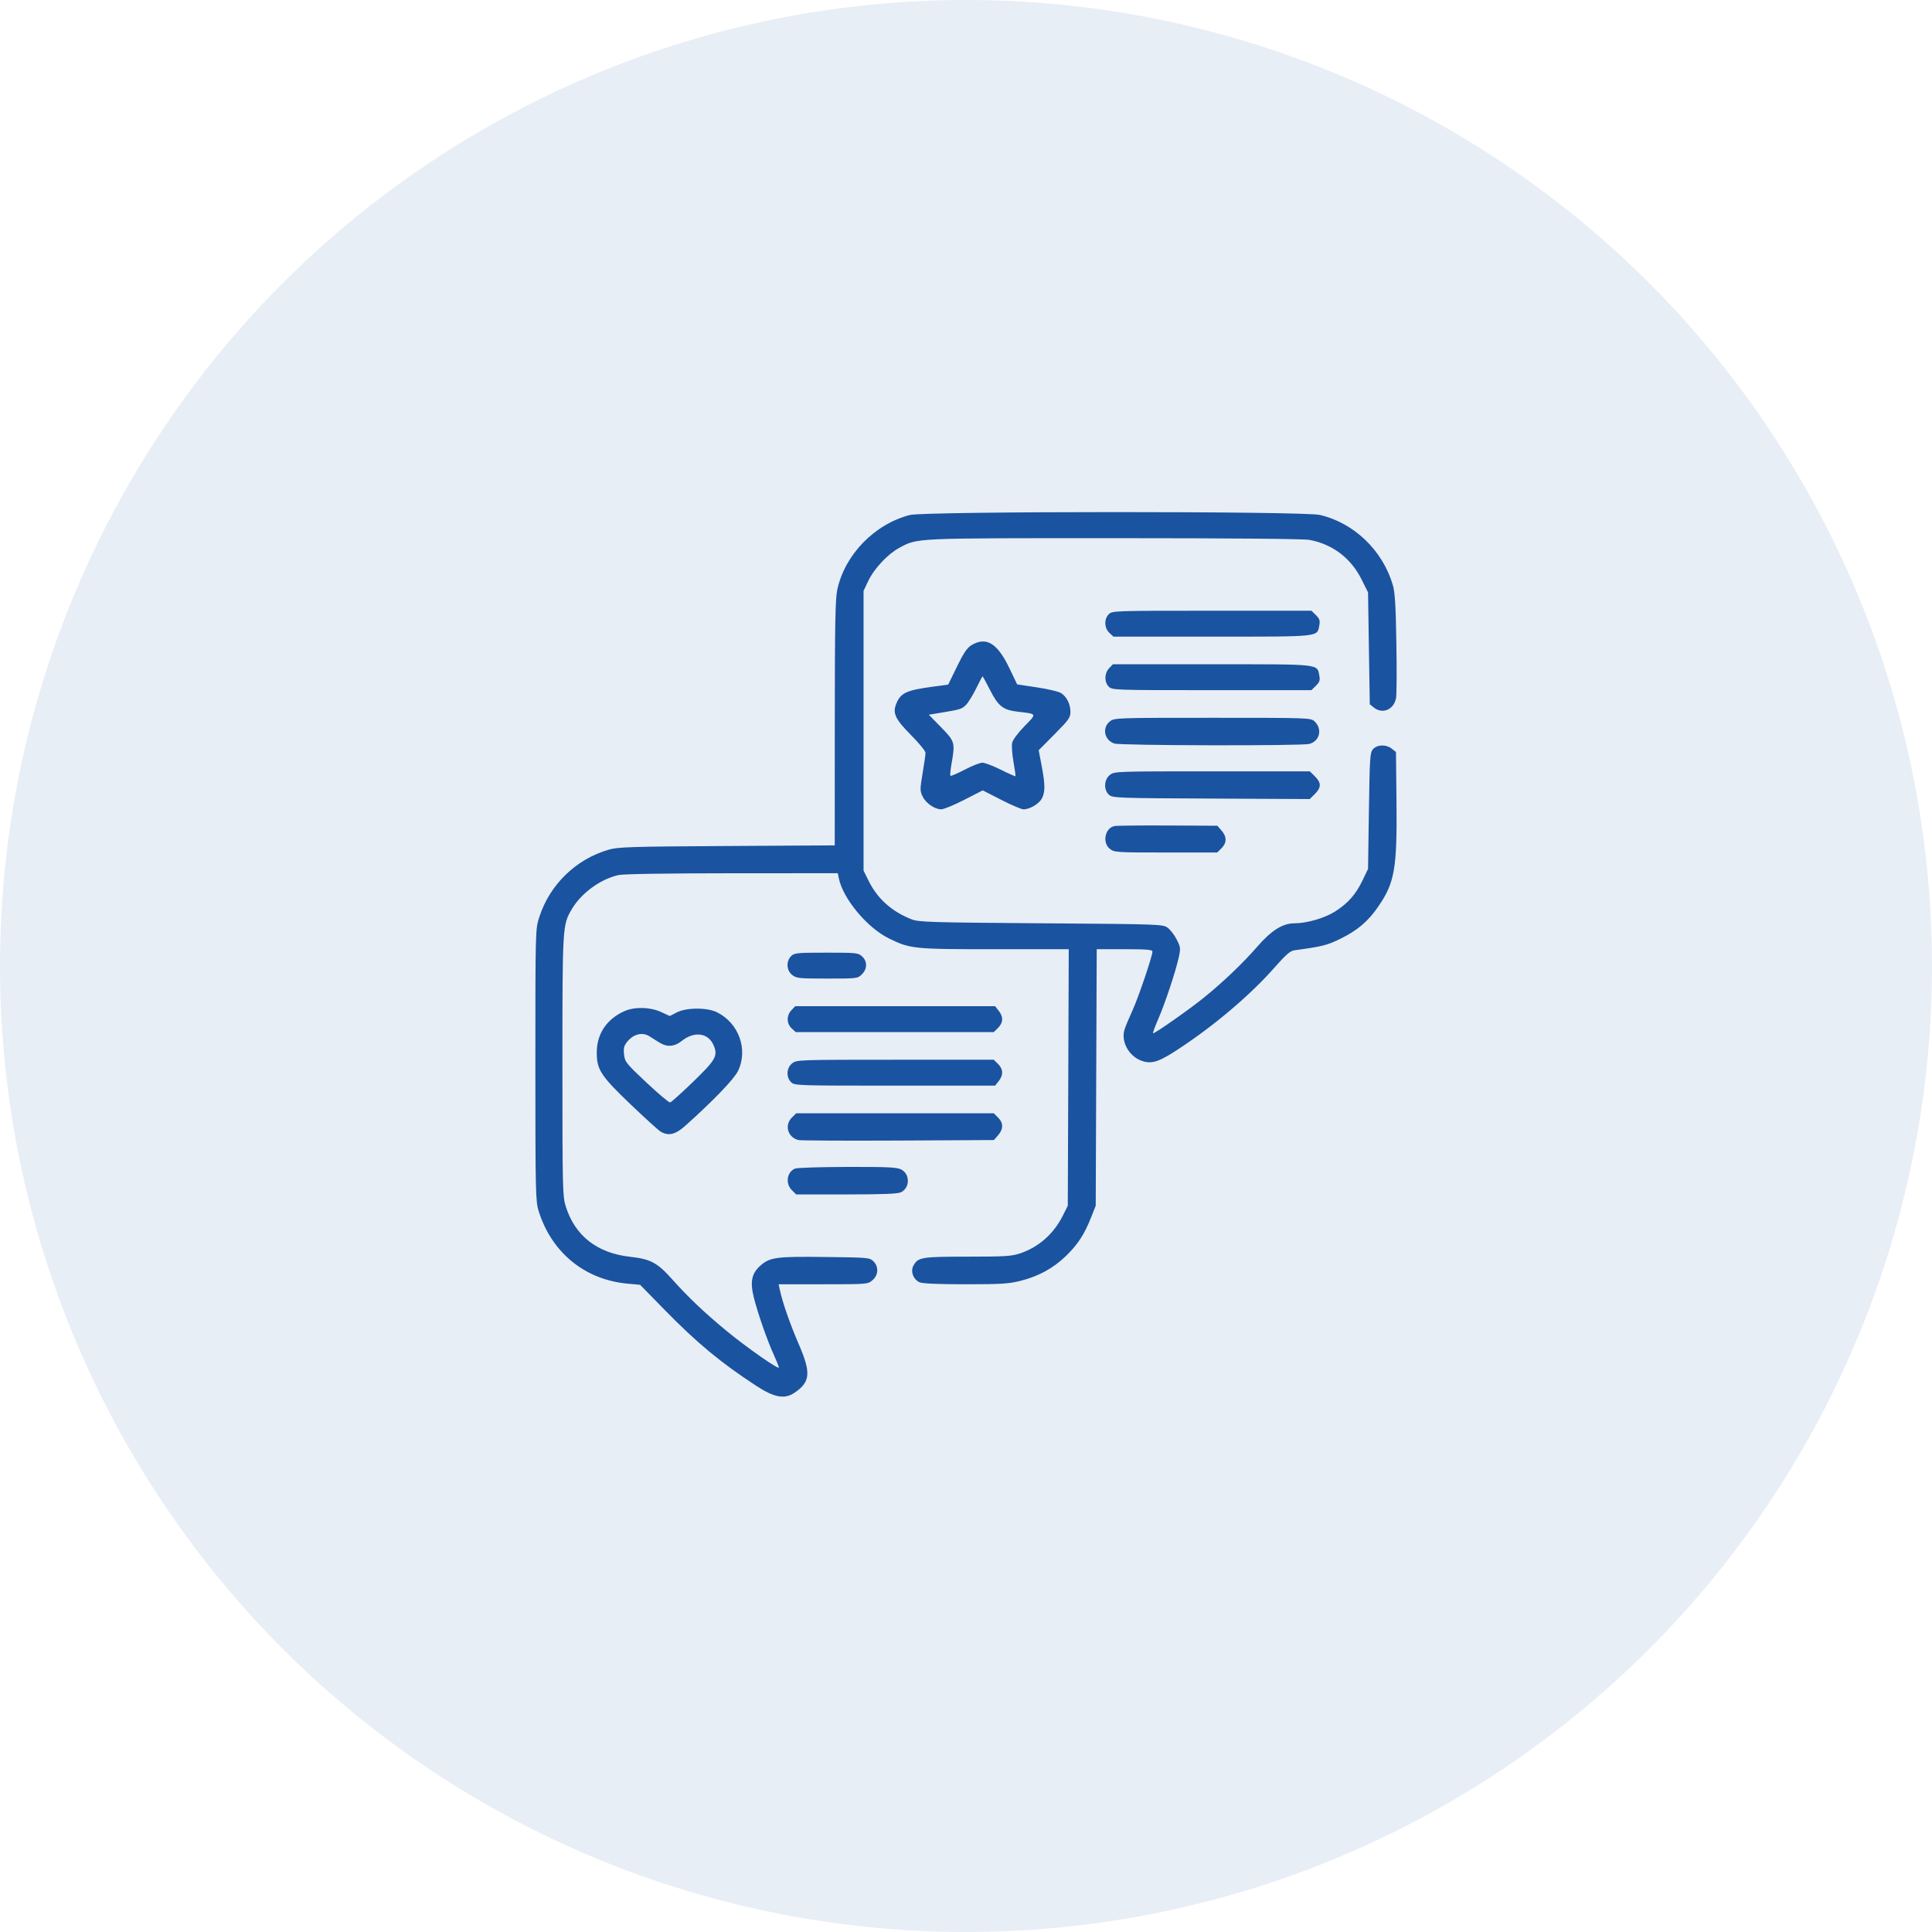
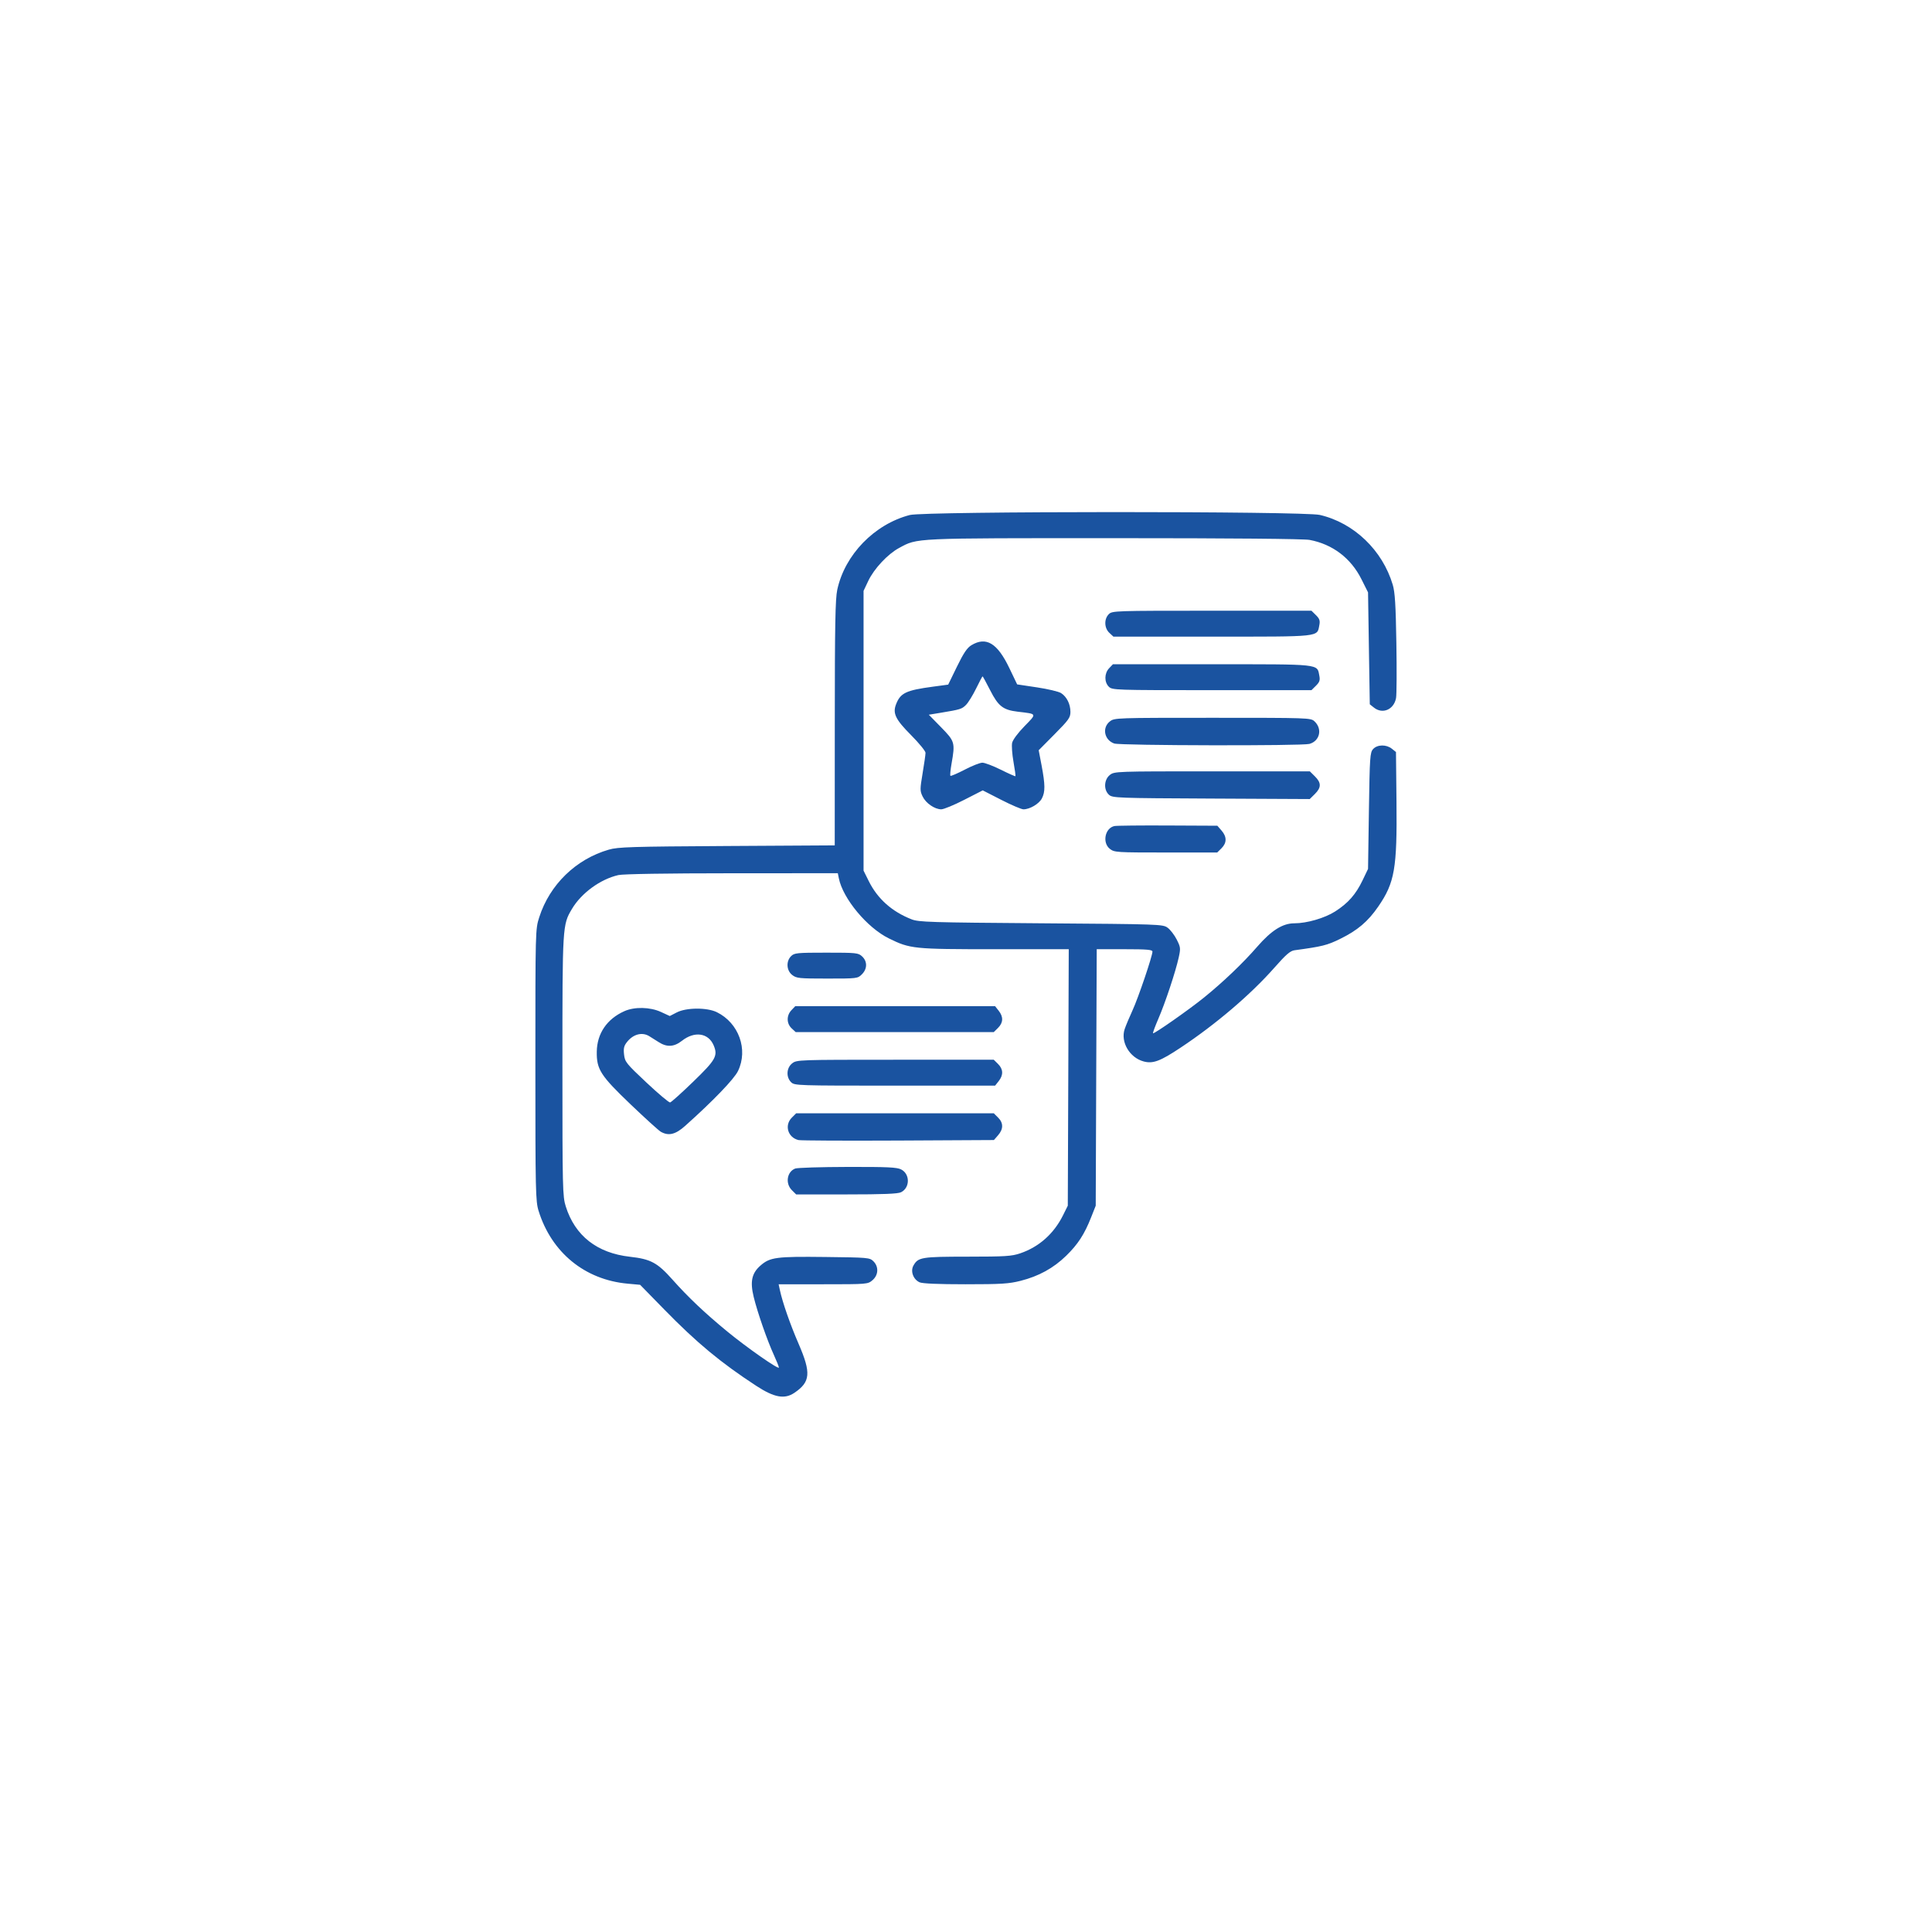
<svg xmlns="http://www.w3.org/2000/svg" width="83" height="83" viewBox="0 0 83 83" fill="none">
-   <circle cx="41.5" cy="41.5" r="41.5" fill="#1A53A0" fill-opacity="0.1" />
  <path fill-rule="evenodd" clip-rule="evenodd" d="M39.086 22.125C37.563 22.521 36.292 23.832 35.969 25.338C35.885 25.732 35.864 26.86 35.863 31.073L35.861 36.318L31.23 36.345C27.118 36.369 26.55 36.387 26.156 36.501C24.743 36.908 23.615 38.004 23.166 39.406C23 39.924 23 39.941 23 45.75C23 51.194 23.009 51.603 23.138 52.019C23.693 53.81 25.126 54.981 26.965 55.147L27.5 55.196L28.536 56.256C29.93 57.684 30.96 58.538 32.485 59.534C33.263 60.042 33.706 60.123 34.13 59.835C34.819 59.367 34.851 58.985 34.309 57.732C33.945 56.892 33.618 55.954 33.502 55.414L33.45 55.173H35.364C37.263 55.173 37.279 55.171 37.482 54.999C37.74 54.779 37.758 54.419 37.522 54.185C37.362 54.028 37.299 54.022 35.45 54.001C33.349 53.976 33.083 54.011 32.674 54.366C32.295 54.696 32.217 55.055 32.38 55.721C32.542 56.384 32.959 57.583 33.244 58.205C33.364 58.467 33.462 58.712 33.462 58.75C33.462 58.855 32.101 57.905 31.249 57.206C30.284 56.413 29.565 55.733 28.888 54.971C28.241 54.244 27.956 54.091 27.062 53.991C25.648 53.832 24.702 53.09 24.305 51.827C24.17 51.401 24.162 51.064 24.162 45.796C24.162 39.753 24.163 39.736 24.572 39.047C24.977 38.365 25.793 37.77 26.565 37.594C26.774 37.547 28.608 37.517 31.446 37.516L35.993 37.514L36.037 37.733C36.214 38.607 37.254 39.857 38.186 40.314C39.103 40.765 39.244 40.779 42.741 40.779H45.914L45.894 46.288L45.873 51.797L45.669 52.208C45.275 53.001 44.638 53.568 43.835 53.842C43.462 53.969 43.196 53.986 41.568 53.987C39.589 53.988 39.445 54.011 39.244 54.366C39.104 54.612 39.233 54.965 39.507 55.089C39.629 55.144 40.311 55.173 41.477 55.173C43.009 55.173 43.344 55.152 43.841 55.026C44.625 54.828 45.255 54.482 45.803 53.949C46.31 53.455 46.59 53.023 46.879 52.288L47.073 51.797L47.094 46.288L47.116 40.779H48.313C49.278 40.779 49.51 40.799 49.51 40.881C49.51 41.073 48.901 42.869 48.653 43.407C48.517 43.703 48.365 44.065 48.316 44.212C48.132 44.765 48.529 45.44 49.134 45.601C49.531 45.707 49.84 45.592 50.715 45.011C52.235 44.002 53.734 42.724 54.751 41.57C55.247 41.007 55.429 40.849 55.613 40.824C56.81 40.661 57.009 40.612 57.572 40.336C58.32 39.97 58.767 39.591 59.212 38.945C59.917 37.921 60.023 37.31 59.994 34.444L59.972 32.307L59.795 32.166C59.557 31.975 59.171 31.982 58.99 32.18C58.857 32.325 58.844 32.511 58.809 34.832L58.772 37.329L58.539 37.815C58.248 38.423 57.918 38.798 57.362 39.155C56.912 39.443 56.145 39.666 55.603 39.666C55.103 39.666 54.617 39.973 54.011 40.671C53.398 41.378 52.548 42.189 51.715 42.863C51.072 43.383 49.576 44.43 49.535 44.389C49.519 44.374 49.623 44.093 49.764 43.766C50.06 43.083 50.501 41.755 50.638 41.137C50.725 40.742 50.72 40.694 50.552 40.362C50.453 40.167 50.277 39.939 50.161 39.855C49.954 39.706 49.843 39.702 44.724 39.665C39.962 39.63 39.469 39.615 39.163 39.495C38.317 39.164 37.698 38.612 37.32 37.848L37.099 37.403V31.393V25.384L37.301 24.957C37.549 24.434 38.136 23.805 38.622 23.543C39.432 23.107 39.143 23.12 47.866 23.12C52.925 23.12 56.011 23.148 56.263 23.195C57.248 23.38 58.036 23.978 58.489 24.884L58.772 25.449L58.809 27.853L58.847 30.257L59.024 30.398C59.395 30.695 59.881 30.487 59.975 29.991C60.002 29.852 60.008 28.792 59.989 27.635C59.963 25.994 59.929 25.442 59.834 25.124C59.393 23.638 58.167 22.463 56.702 22.122C55.998 21.957 39.718 21.96 39.086 22.125ZM47.635 26.385C47.426 26.592 47.438 26.983 47.659 27.188L47.833 27.35H52.075C56.793 27.35 56.579 27.373 56.68 26.854C56.717 26.663 56.689 26.581 56.534 26.427L56.341 26.237H52.063C47.885 26.237 47.782 26.24 47.635 26.385ZM41.731 27.719C41.549 27.829 41.396 28.055 41.112 28.638L40.735 29.412L40.079 29.5C38.918 29.656 38.681 29.77 38.493 30.262C38.345 30.648 38.473 30.91 39.136 31.577C39.48 31.923 39.761 32.267 39.761 32.341C39.761 32.415 39.705 32.81 39.636 33.218C39.521 33.908 39.52 33.978 39.636 34.217C39.775 34.507 40.155 34.768 40.438 34.769C40.543 34.769 40.986 34.586 41.423 34.362L42.219 33.955L43.015 34.362C43.452 34.586 43.881 34.769 43.968 34.769C44.242 34.769 44.638 34.535 44.76 34.301C44.907 34.02 44.904 33.712 44.747 32.882L44.623 32.231L45.304 31.544C45.914 30.929 45.986 30.828 45.986 30.583C45.986 30.249 45.829 29.934 45.585 29.776C45.485 29.711 45.019 29.6 44.55 29.53L43.698 29.402L43.363 28.703C42.847 27.625 42.366 27.336 41.731 27.719ZM47.648 28.708C47.441 28.927 47.435 29.303 47.635 29.501C47.782 29.646 47.885 29.65 52.063 29.65H56.341L56.534 29.459C56.689 29.306 56.717 29.223 56.68 29.033C56.579 28.514 56.794 28.537 52.065 28.537H47.812L47.648 28.708ZM42.537 29.652C42.887 30.34 43.092 30.5 43.724 30.575C44.567 30.675 44.553 30.644 44.011 31.2C43.729 31.489 43.51 31.784 43.482 31.914C43.456 32.036 43.482 32.402 43.54 32.729C43.599 33.055 43.636 33.333 43.624 33.346C43.611 33.358 43.328 33.233 42.995 33.067C42.662 32.901 42.306 32.766 42.203 32.766C42.102 32.766 41.759 32.901 41.443 33.066C41.126 33.231 40.851 33.349 40.831 33.329C40.81 33.31 40.832 33.08 40.877 32.819C41.039 31.903 41.023 31.849 40.431 31.245L39.902 30.705L40.413 30.621C41.261 30.48 41.319 30.463 41.499 30.284C41.595 30.189 41.79 29.874 41.932 29.584C42.074 29.294 42.2 29.056 42.212 29.056C42.224 29.056 42.37 29.324 42.537 29.652ZM47.683 30.991C47.335 31.261 47.439 31.794 47.87 31.942C48.132 32.032 55.93 32.048 56.253 31.959C56.704 31.834 56.82 31.311 56.469 30.987C56.31 30.84 56.222 30.837 52.093 30.837C47.945 30.837 47.877 30.839 47.683 30.991ZM47.683 33.291C47.427 33.49 47.406 33.933 47.643 34.145C47.794 34.281 47.992 34.288 52.034 34.307L56.267 34.328L56.489 34.109C56.767 33.833 56.768 33.629 56.49 33.354L56.271 33.137H52.076C47.945 33.137 47.877 33.139 47.683 33.291ZM47.88 35.487C47.47 35.569 47.343 36.206 47.683 36.47C47.873 36.618 47.968 36.624 50.086 36.624H52.292L52.476 36.442C52.709 36.211 52.71 35.948 52.479 35.682L52.298 35.474L50.173 35.464C49.004 35.458 47.972 35.469 47.88 35.487ZM33.986 41.076C33.763 41.297 33.786 41.694 34.034 41.886C34.217 42.029 34.33 42.04 35.537 42.04C36.824 42.04 36.846 42.038 37.027 41.858C37.263 41.624 37.268 41.303 37.038 41.089C36.873 40.935 36.797 40.927 35.5 40.927C34.236 40.927 34.126 40.938 33.986 41.076ZM34 43.399C33.783 43.627 33.788 43.972 34.01 44.179L34.184 44.34H38.438H42.693L42.877 44.158C43.102 43.936 43.111 43.682 42.905 43.423L42.75 43.227H38.456H34.163L34 43.399ZM26.82 43.442C26.073 43.777 25.65 44.4 25.638 45.179C25.626 45.941 25.799 46.21 27.097 47.45C27.72 48.045 28.302 48.573 28.39 48.622C28.724 48.811 29.019 48.74 29.434 48.369C30.63 47.301 31.539 46.358 31.706 46.01C32.15 45.088 31.739 43.947 30.796 43.484C30.373 43.277 29.485 43.282 29.075 43.494L28.774 43.649L28.399 43.476C27.928 43.259 27.259 43.245 26.82 43.442ZM27.881 44.508C27.966 44.559 28.152 44.675 28.293 44.767C28.648 44.997 28.956 44.981 29.297 44.713C29.837 44.288 30.433 44.374 30.659 44.909C30.849 45.359 30.752 45.532 29.775 46.476C29.281 46.954 28.837 47.353 28.788 47.362C28.739 47.371 28.283 46.987 27.774 46.509C26.9 45.688 26.846 45.62 26.81 45.305C26.78 45.035 26.805 44.93 26.94 44.761C27.203 44.431 27.577 44.33 27.881 44.508ZM34.034 45.681C33.786 45.874 33.763 46.271 33.986 46.492C34.133 46.637 34.236 46.64 38.443 46.64H42.75L42.905 46.445C43.111 46.185 43.102 45.932 42.877 45.709L42.693 45.527H38.462C34.296 45.527 34.229 45.53 34.034 45.681ZM34.021 48.01C33.689 48.338 33.843 48.866 34.303 48.978C34.397 49.001 36.325 49.01 38.586 48.999L42.699 48.977L42.88 48.769C43.111 48.503 43.11 48.24 42.877 48.01L42.693 47.827H38.449H34.205L34.021 48.01ZM34.16 50.202C33.805 50.344 33.73 50.845 34.021 51.132L34.205 51.315L36.364 51.313C37.947 51.313 38.573 51.288 38.71 51.219C39.098 51.025 39.1 50.438 38.714 50.24C38.532 50.147 38.133 50.128 36.409 50.132C35.262 50.135 34.25 50.166 34.16 50.202Z" fill="#1A53A0" />
</svg>